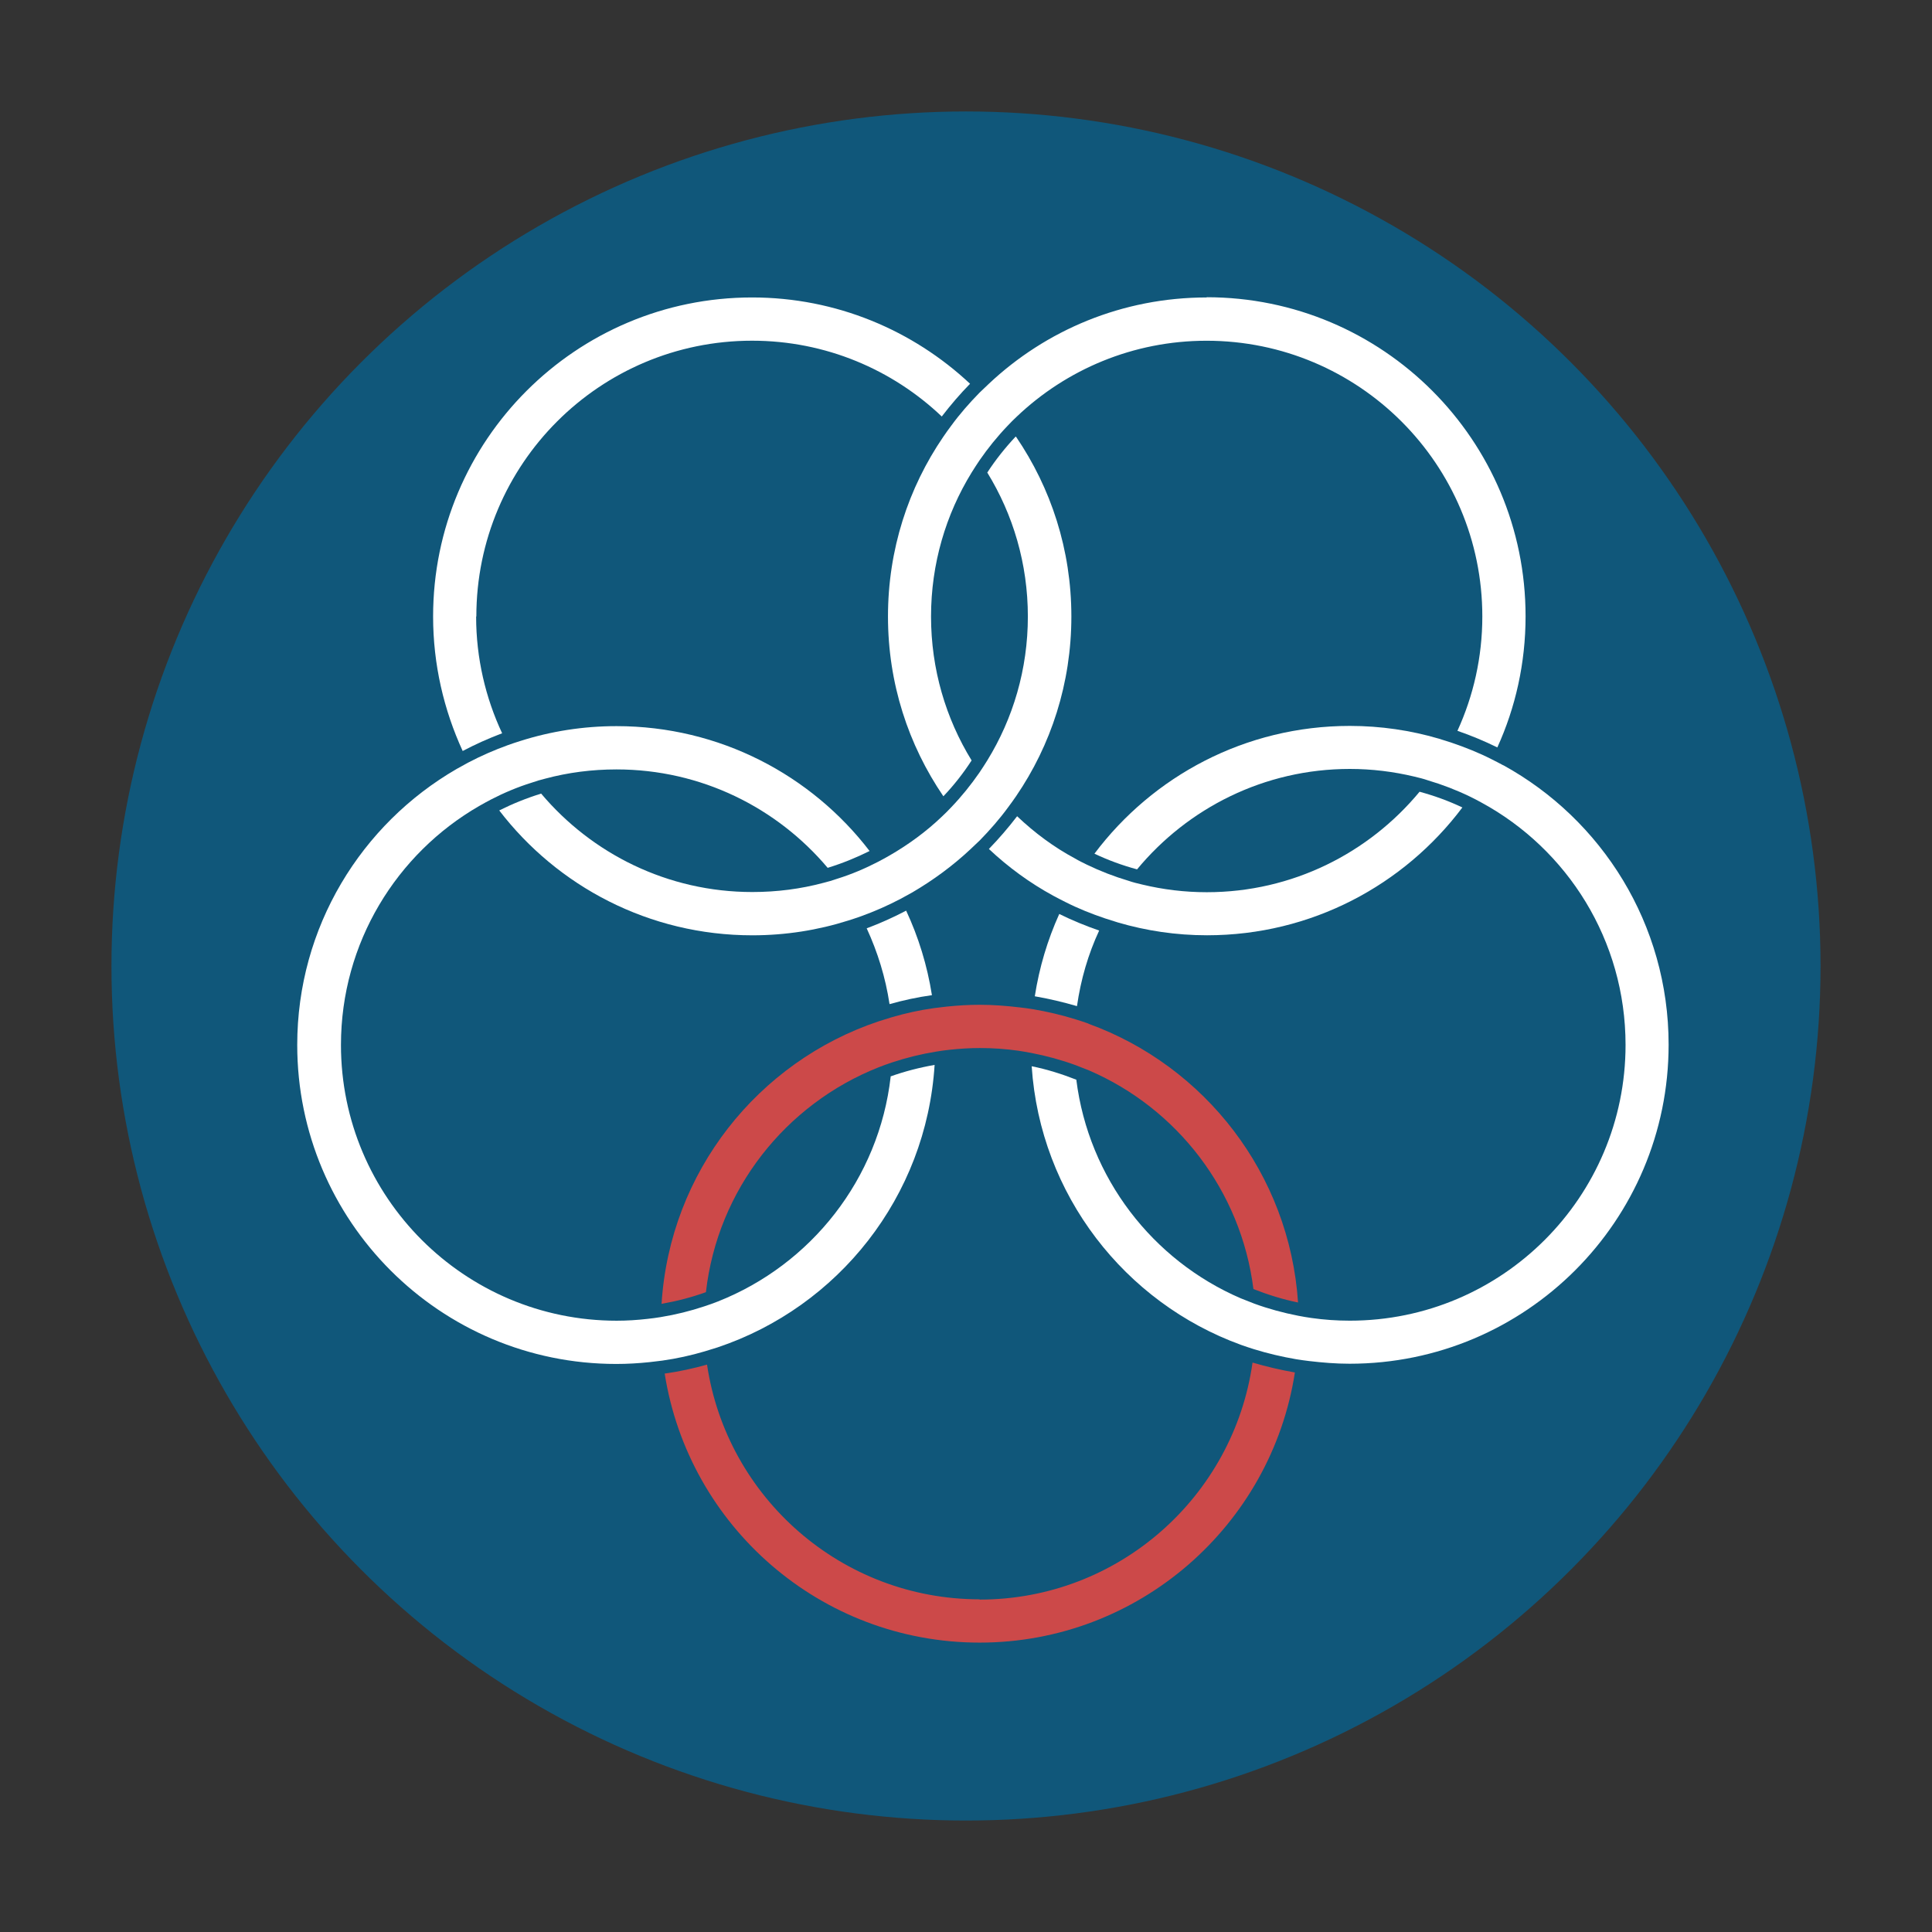
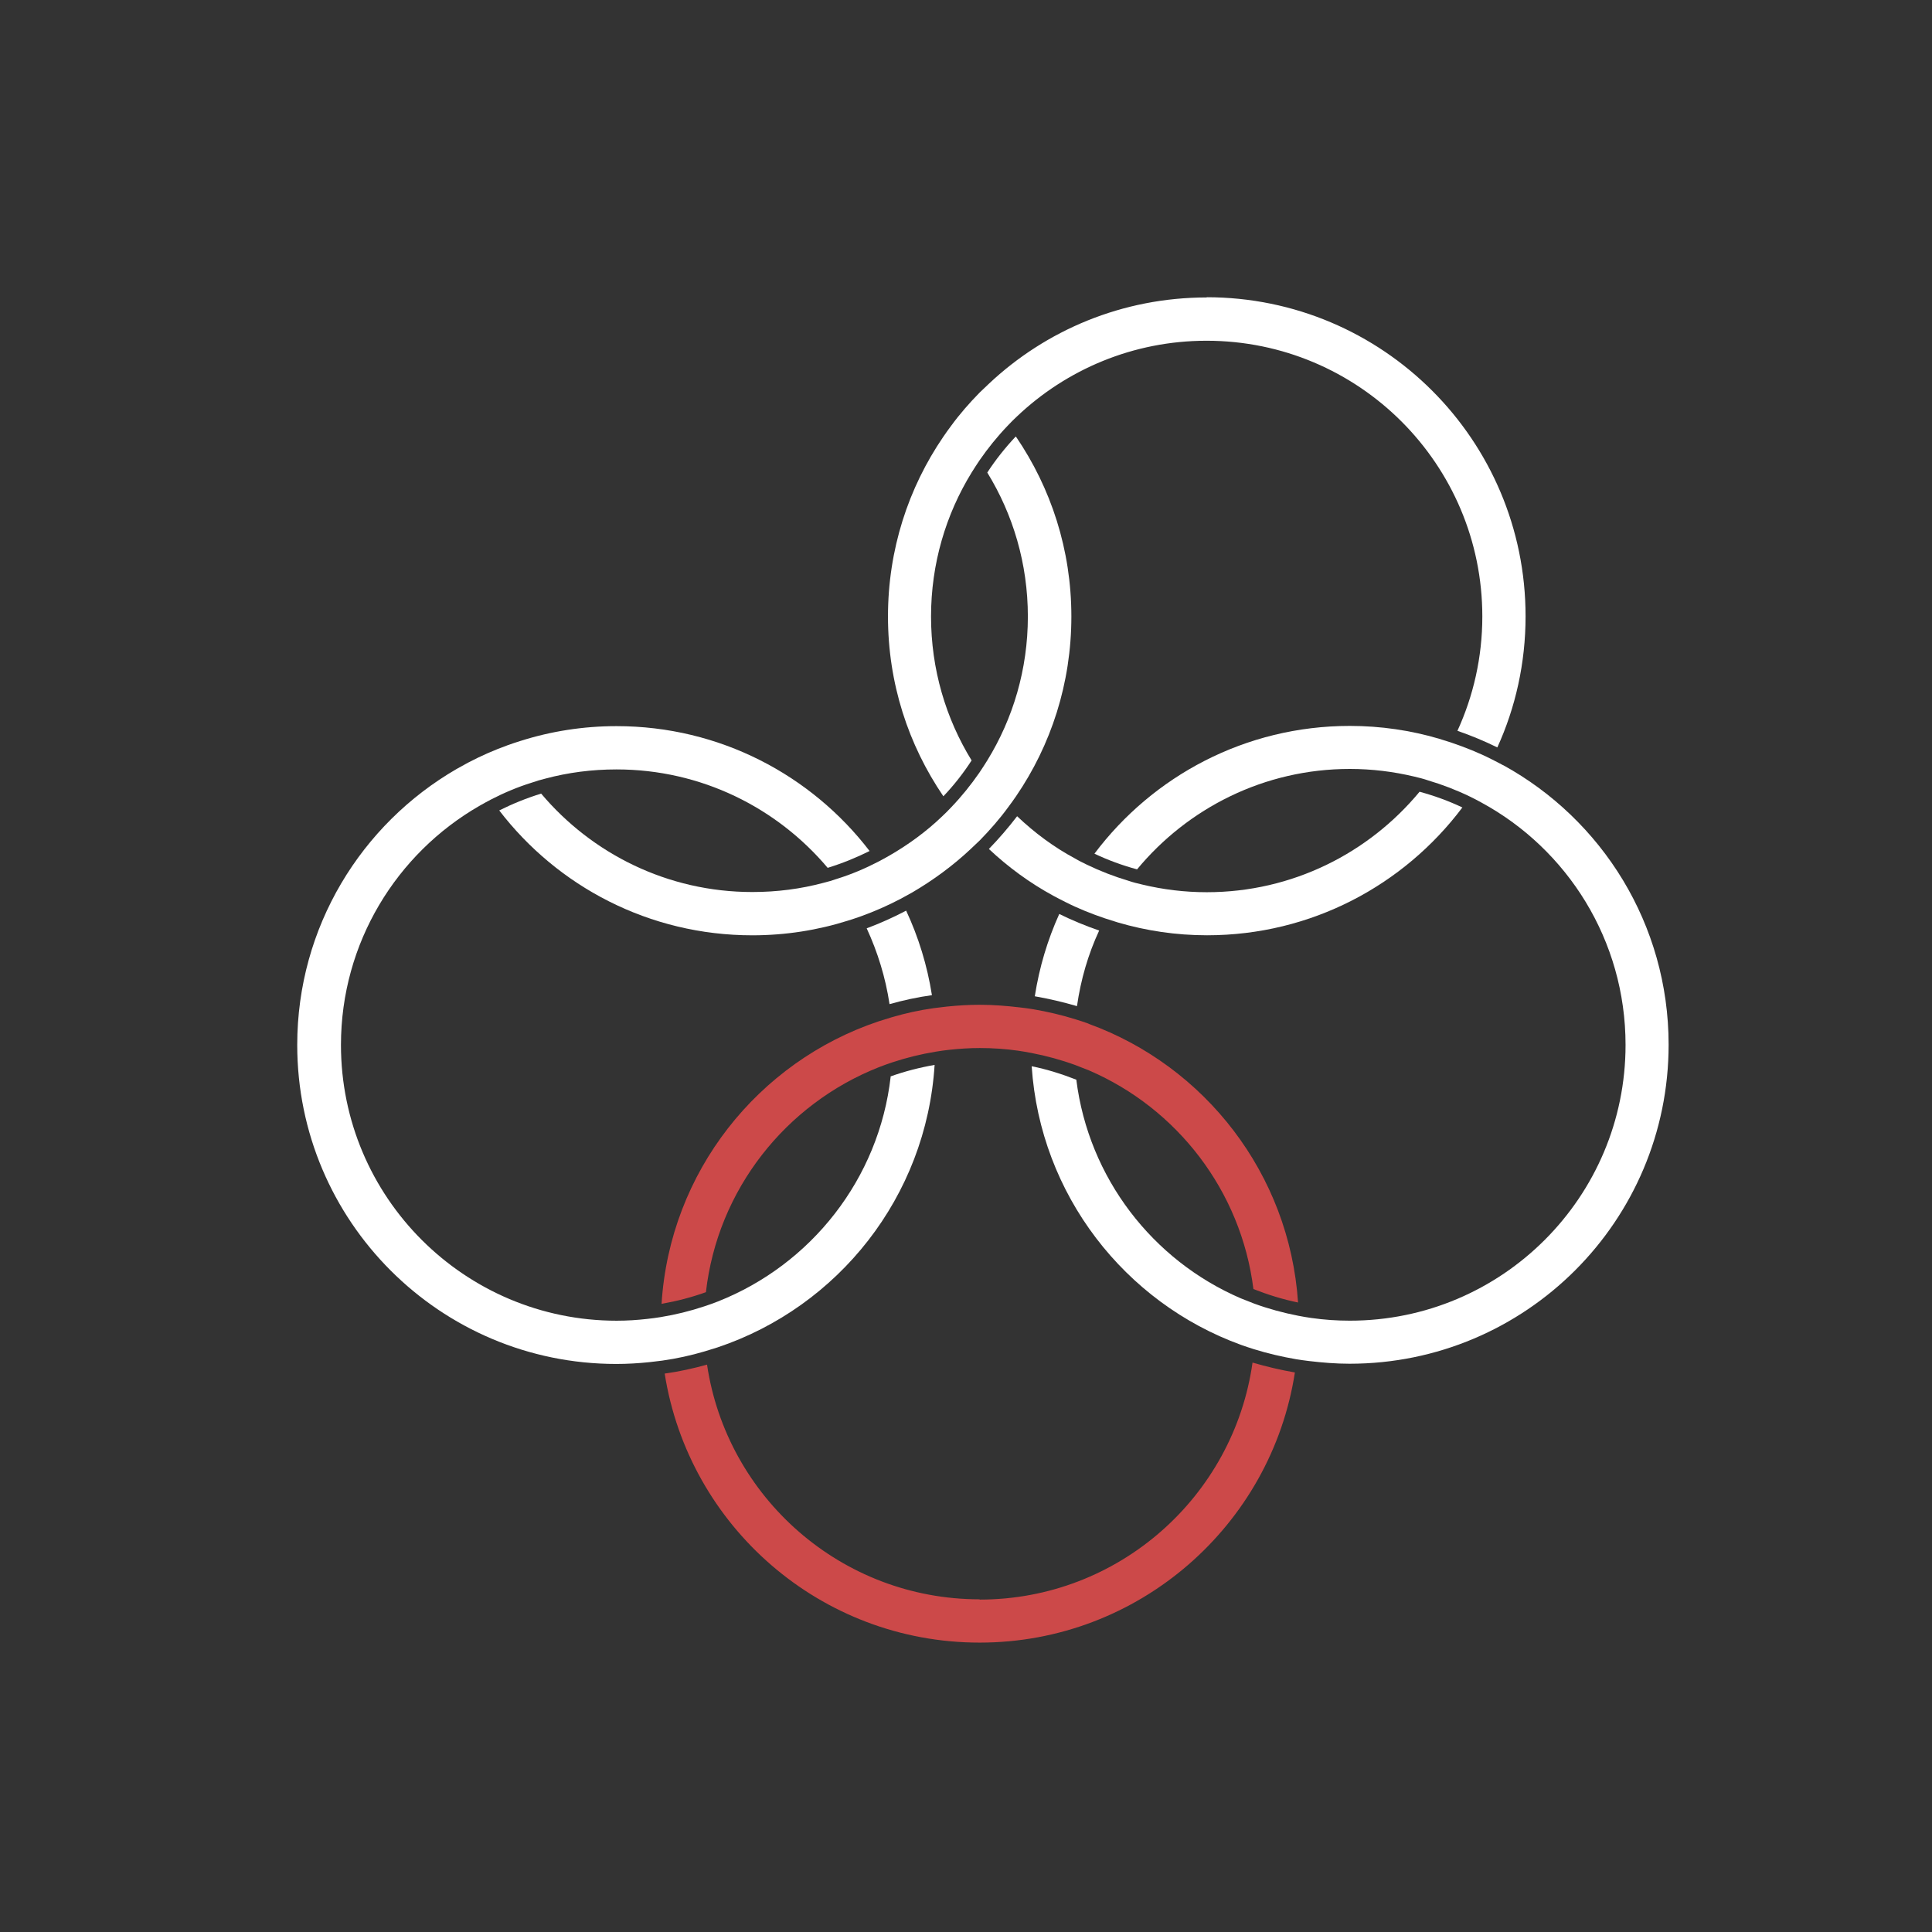
<svg xmlns="http://www.w3.org/2000/svg" width="52" height="52" viewBox="0 0 52 52" fill="none">
  <rect x="0" y="0" width="52" height="52" fill="#333333" stroke="none" />
-   <circle cx="26" cy="26" r="23" fill="#10577A" />
  <path d="M26.368 43.046C22.645 43.046 19.561 40.301 19.03 36.729C18.662 36.831 18.282 36.916 17.89 36.97C18.536 41.073 22.084 44.211 26.368 44.211C30.652 44.211 34.218 41.055 34.852 36.94C34.466 36.873 34.086 36.783 33.712 36.674C33.205 40.277 30.109 43.053 26.368 43.053V43.046Z" fill="#CC4949" />
  <path d="M38.207 21.311C36.843 22.958 34.786 24.014 32.481 24.014C31.883 24.014 31.304 23.942 30.749 23.809C30.622 23.779 30.495 23.749 30.375 23.707C29.989 23.592 29.614 23.447 29.252 23.272C29.144 23.218 29.041 23.17 28.939 23.109C28.365 22.802 27.846 22.415 27.376 21.969C27.14 22.276 26.887 22.572 26.616 22.85C27.134 23.338 27.72 23.767 28.353 24.111C28.456 24.165 28.558 24.22 28.667 24.274C29.011 24.449 29.373 24.594 29.747 24.72C29.862 24.757 29.977 24.793 30.091 24.829C30.852 25.052 31.654 25.173 32.487 25.173C35.299 25.173 37.791 23.821 39.36 21.733C38.992 21.558 38.611 21.42 38.213 21.311H38.207Z" fill="white" />
  <path d="M40.464 20.6C40.361 20.545 40.259 20.491 40.15 20.437C39.806 20.262 39.444 20.117 39.07 19.99C38.955 19.954 38.841 19.918 38.726 19.881C37.966 19.658 37.163 19.538 36.331 19.538C33.519 19.538 31.026 20.889 29.457 22.977C29.826 23.152 30.206 23.291 30.604 23.399C31.968 21.752 34.025 20.696 36.331 20.696C36.928 20.696 37.507 20.769 38.062 20.901C38.189 20.931 38.316 20.962 38.436 21.004C38.823 21.119 39.197 21.263 39.559 21.438C39.667 21.493 39.77 21.541 39.873 21.601C42.184 22.856 43.752 25.306 43.752 28.124C43.752 32.221 40.428 35.546 36.331 35.546C35.98 35.546 35.636 35.522 35.299 35.474C35.178 35.456 35.063 35.438 34.943 35.414C34.538 35.335 34.14 35.227 33.76 35.088C33.633 35.039 33.513 34.991 33.392 34.943C31.026 33.923 29.301 31.709 28.969 29.06C28.583 28.909 28.184 28.782 27.768 28.698C27.997 32.161 30.278 35.064 33.404 36.198C33.519 36.24 33.633 36.276 33.748 36.313C34.116 36.427 34.502 36.518 34.888 36.584C35.003 36.602 35.124 36.62 35.238 36.633C35.594 36.675 35.956 36.705 36.324 36.705C41.067 36.705 44.911 32.861 44.911 28.118C44.911 24.872 43.113 22.054 40.458 20.594L40.464 20.6Z" fill="white" />
  <path d="M27.846 26.814C28.233 26.881 28.613 26.971 28.987 27.08C29.09 26.362 29.289 25.68 29.584 25.046C29.216 24.919 28.854 24.769 28.51 24.6C28.196 25.294 27.973 26.036 27.852 26.814H27.846Z" fill="white" />
  <path d="M24.389 24.51C24.045 24.691 23.695 24.848 23.327 24.986C23.622 25.626 23.834 26.308 23.942 27.026C24.31 26.923 24.69 26.839 25.083 26.785C24.956 25.982 24.721 25.222 24.389 24.51Z" fill="white" />
  <path d="M23.973 28.975C23.659 31.739 21.824 34.038 19.326 35.028C19.206 35.076 19.085 35.118 18.958 35.16C18.578 35.287 18.186 35.384 17.781 35.45C17.667 35.468 17.546 35.486 17.425 35.498C17.154 35.529 16.876 35.547 16.599 35.547C12.502 35.547 9.177 32.222 9.177 28.125C9.177 25.373 10.679 22.971 12.9 21.692C13.002 21.632 13.105 21.578 13.207 21.523C13.557 21.342 13.926 21.185 14.312 21.065C14.432 21.022 14.559 20.986 14.68 20.956C15.289 20.793 15.929 20.709 16.593 20.709C18.874 20.709 20.913 21.74 22.277 23.358C22.669 23.237 23.043 23.086 23.405 22.905C21.836 20.859 19.368 19.544 16.593 19.544C15.694 19.544 14.825 19.683 14.01 19.942C13.895 19.978 13.781 20.015 13.666 20.057C13.298 20.19 12.942 20.346 12.598 20.527C12.495 20.582 12.393 20.642 12.29 20.697C9.726 22.181 8 24.951 8 28.125C8 32.867 11.844 36.711 16.587 36.711C16.888 36.711 17.184 36.693 17.474 36.663C17.594 36.651 17.709 36.633 17.824 36.621C18.216 36.566 18.596 36.482 18.964 36.373C19.079 36.337 19.2 36.301 19.314 36.265C22.555 35.178 24.932 32.216 25.155 28.662C24.745 28.734 24.347 28.837 23.96 28.975H23.973Z" fill="white" />
  <path d="M29.295 27.55C29.18 27.508 29.066 27.472 28.951 27.436C28.583 27.321 28.197 27.23 27.81 27.164C27.696 27.146 27.575 27.128 27.46 27.116C27.104 27.074 26.742 27.044 26.374 27.044C26.073 27.044 25.777 27.062 25.487 27.092C25.366 27.104 25.252 27.122 25.137 27.134C24.745 27.188 24.365 27.273 23.997 27.381C23.882 27.418 23.761 27.454 23.647 27.49C20.406 28.576 18.029 31.539 17.806 35.093C18.216 35.021 18.614 34.918 19 34.779C19.314 32.016 21.149 29.717 23.647 28.727C23.767 28.679 23.888 28.637 24.015 28.594C24.395 28.468 24.787 28.371 25.192 28.305C25.306 28.287 25.427 28.268 25.547 28.256C25.819 28.226 26.097 28.208 26.374 28.208C26.724 28.208 27.068 28.232 27.406 28.28C27.527 28.299 27.641 28.317 27.762 28.341C28.166 28.419 28.565 28.528 28.945 28.667C29.072 28.715 29.192 28.763 29.313 28.811C31.678 29.831 33.404 32.046 33.736 34.695C34.122 34.846 34.52 34.972 34.937 35.057C34.707 31.593 32.426 28.691 29.301 27.556L29.295 27.55Z" fill="#CC4949" />
  <path d="M27.333 11.754C27.056 12.05 26.796 12.375 26.573 12.719C27.267 13.848 27.665 15.175 27.665 16.593C27.665 18.011 27.267 19.339 26.573 20.467C26.507 20.576 26.434 20.684 26.362 20.793C26.133 21.125 25.879 21.439 25.602 21.728C25.523 21.813 25.439 21.897 25.354 21.976C24.932 22.38 24.455 22.73 23.942 23.026C23.84 23.086 23.737 23.14 23.634 23.195C23.284 23.376 22.916 23.533 22.53 23.653C22.41 23.696 22.283 23.732 22.162 23.762C21.553 23.925 20.913 24.009 20.249 24.009C17.968 24.009 15.929 22.977 14.565 21.36C14.173 21.481 13.799 21.632 13.437 21.813C15.005 23.858 17.474 25.174 20.249 25.174C21.148 25.174 22.017 25.035 22.832 24.776C22.947 24.739 23.061 24.703 23.176 24.661C23.544 24.528 23.9 24.371 24.244 24.19C24.346 24.136 24.449 24.076 24.552 24.021C25.119 23.689 25.644 23.303 26.12 22.857C26.205 22.778 26.29 22.694 26.374 22.616C26.645 22.338 26.905 22.042 27.134 21.728C27.207 21.632 27.279 21.529 27.346 21.433C28.287 20.057 28.836 18.392 28.836 16.593C28.836 14.795 28.287 13.136 27.346 11.754H27.333Z" fill="white" />
  <path d="M32.481 8.006C30.212 8.006 28.148 8.887 26.616 10.329C26.531 10.408 26.447 10.492 26.362 10.571C26.091 10.848 25.831 11.144 25.602 11.458C25.529 11.554 25.457 11.657 25.391 11.753C24.449 13.129 23.9 14.794 23.9 16.593C23.9 18.391 24.449 20.05 25.391 21.432C25.674 21.136 25.928 20.811 26.151 20.467C25.457 19.338 25.059 18.011 25.059 16.593C25.059 15.175 25.457 13.847 26.151 12.719C26.217 12.61 26.29 12.502 26.362 12.393C26.591 12.061 26.845 11.747 27.122 11.458C27.201 11.373 27.285 11.289 27.37 11.21C28.697 9.949 30.495 9.171 32.475 9.171C36.572 9.171 39.897 12.495 39.897 16.593C39.897 17.691 39.655 18.735 39.227 19.67C39.595 19.797 39.957 19.948 40.301 20.117C40.79 19.043 41.061 17.848 41.061 16.587C41.061 11.844 37.218 8 32.475 8L32.481 8.006Z" fill="white" />
-   <path d="M12.821 16.593C12.821 12.489 16.146 9.17 20.243 9.17C22.223 9.17 24.021 9.949 25.348 11.21C25.584 10.902 25.837 10.607 26.109 10.329C24.576 8.893 22.512 8.006 20.243 8.006C15.501 8.006 11.657 11.85 11.657 16.593C11.657 17.884 11.946 19.109 12.453 20.213C12.797 20.032 13.147 19.875 13.515 19.736C13.069 18.783 12.815 17.715 12.815 16.593H12.821Z" fill="white" />
</svg>